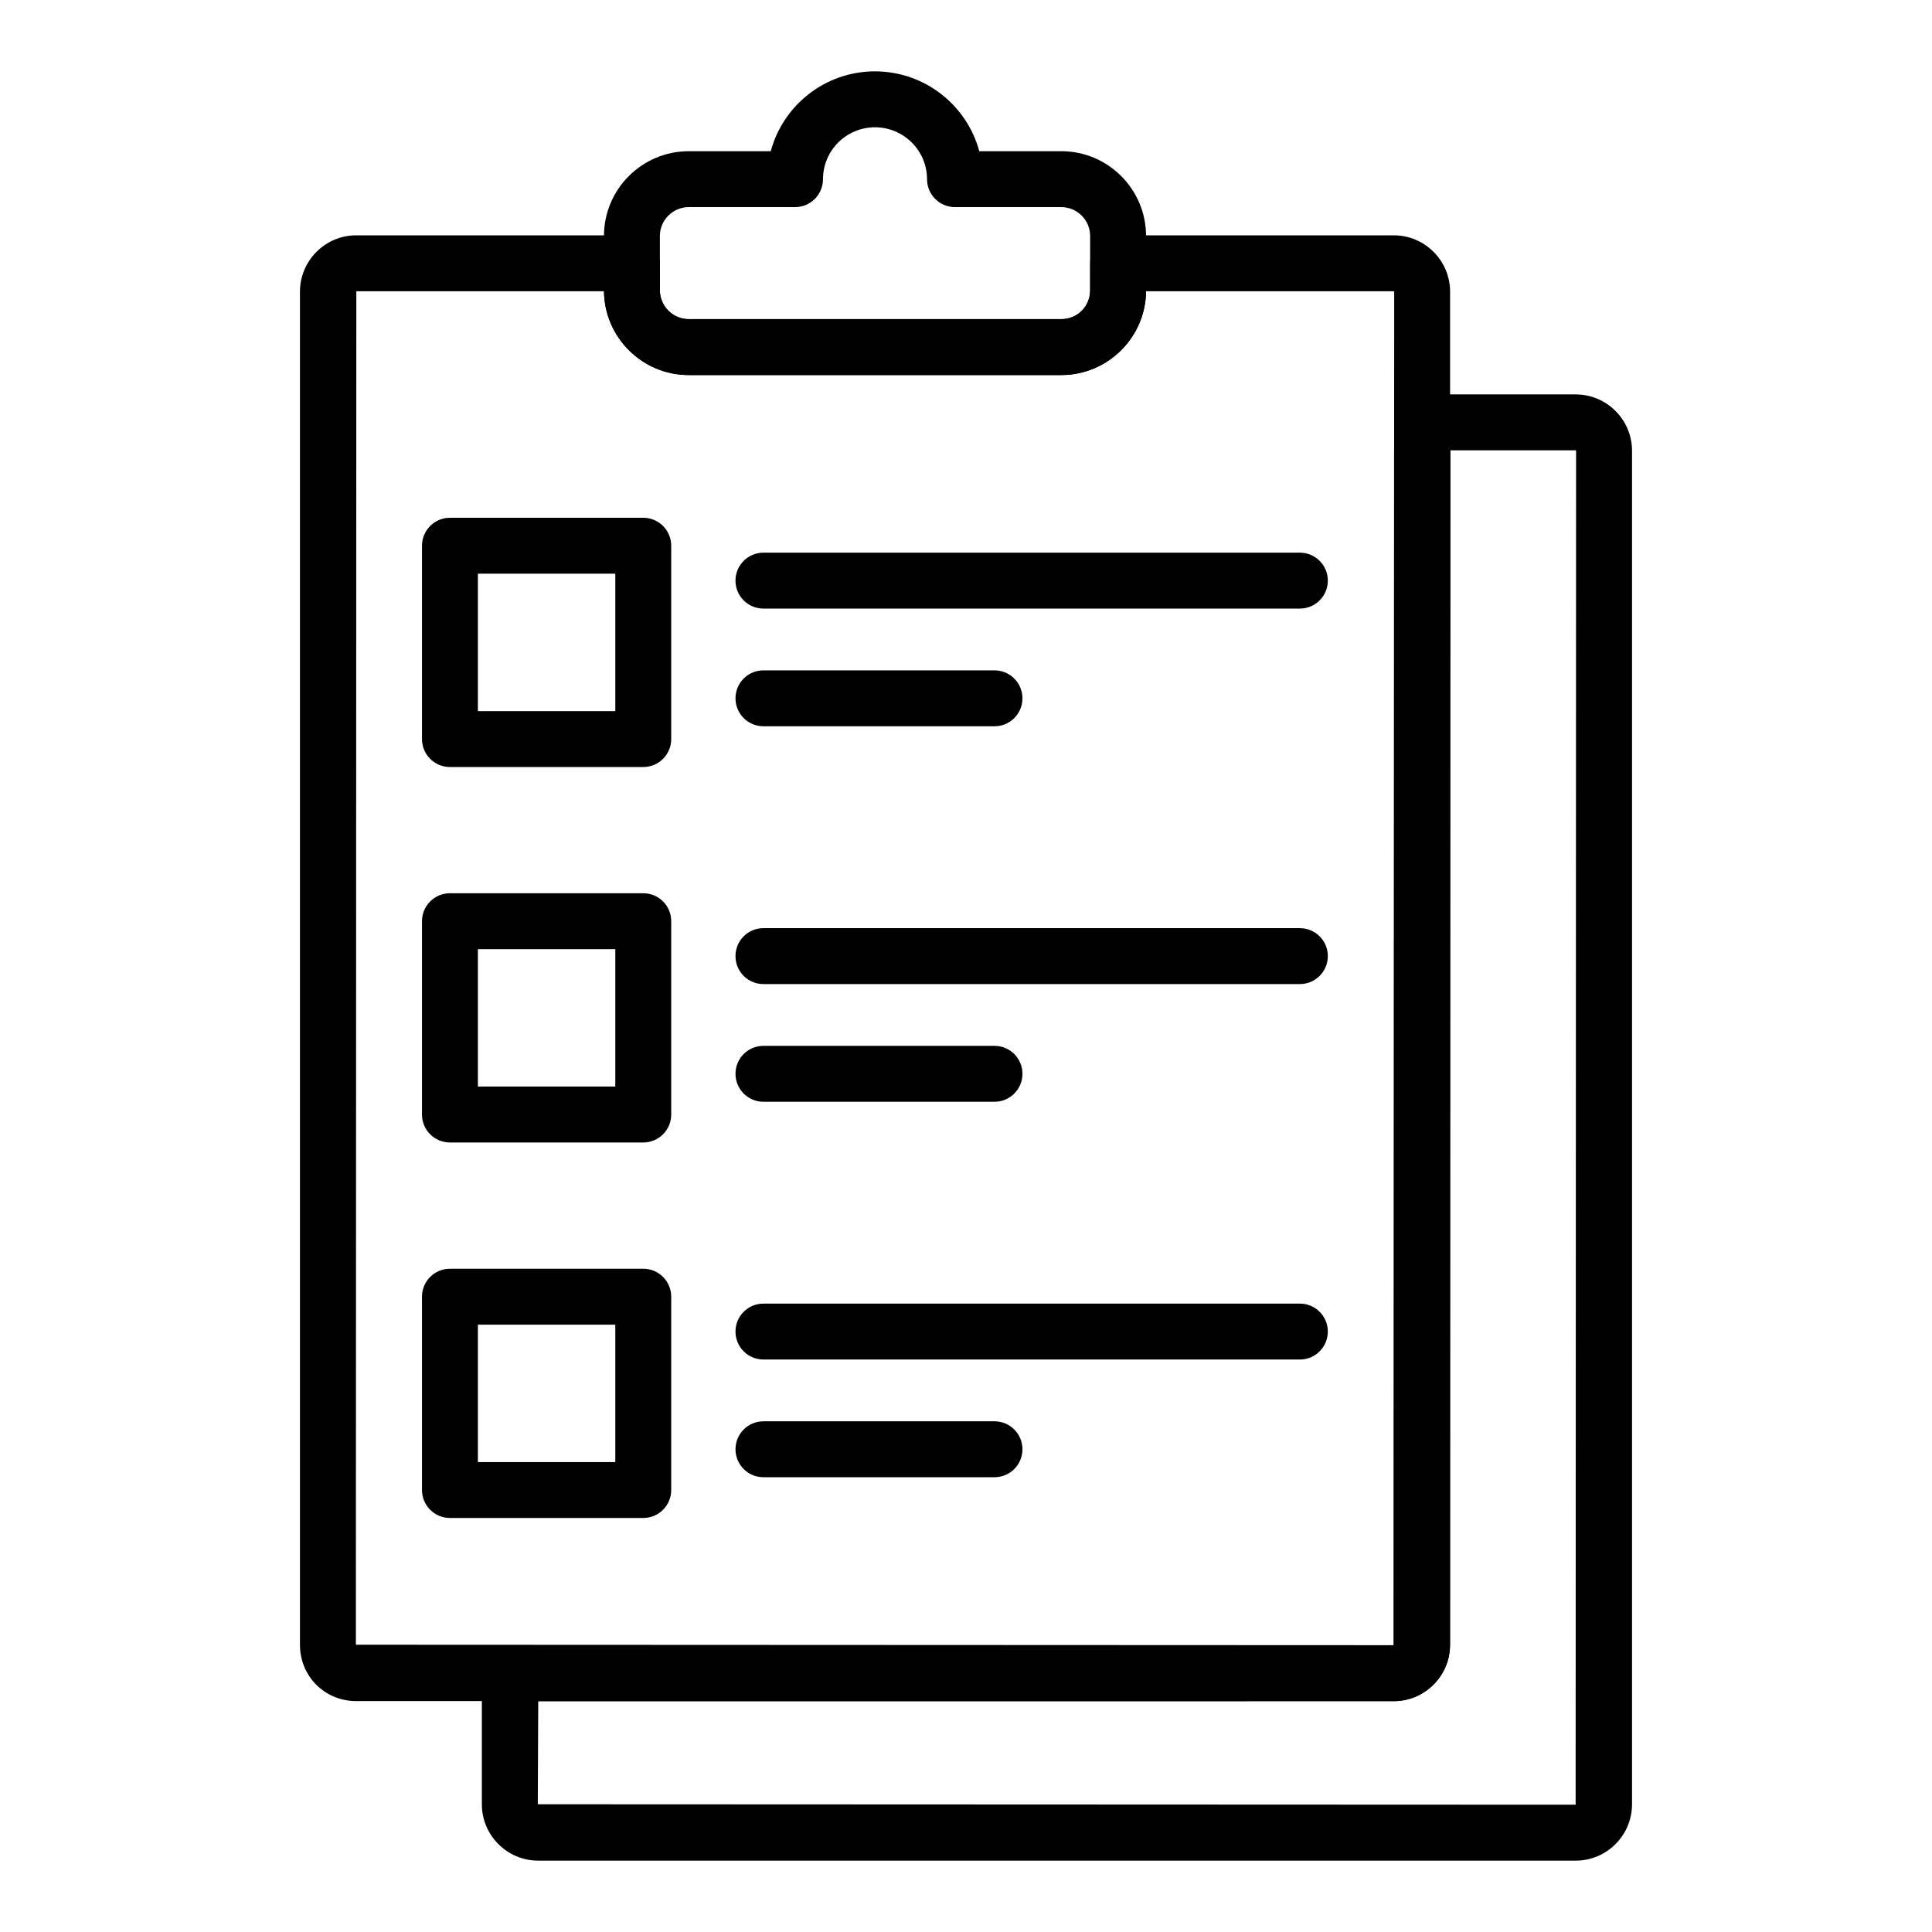
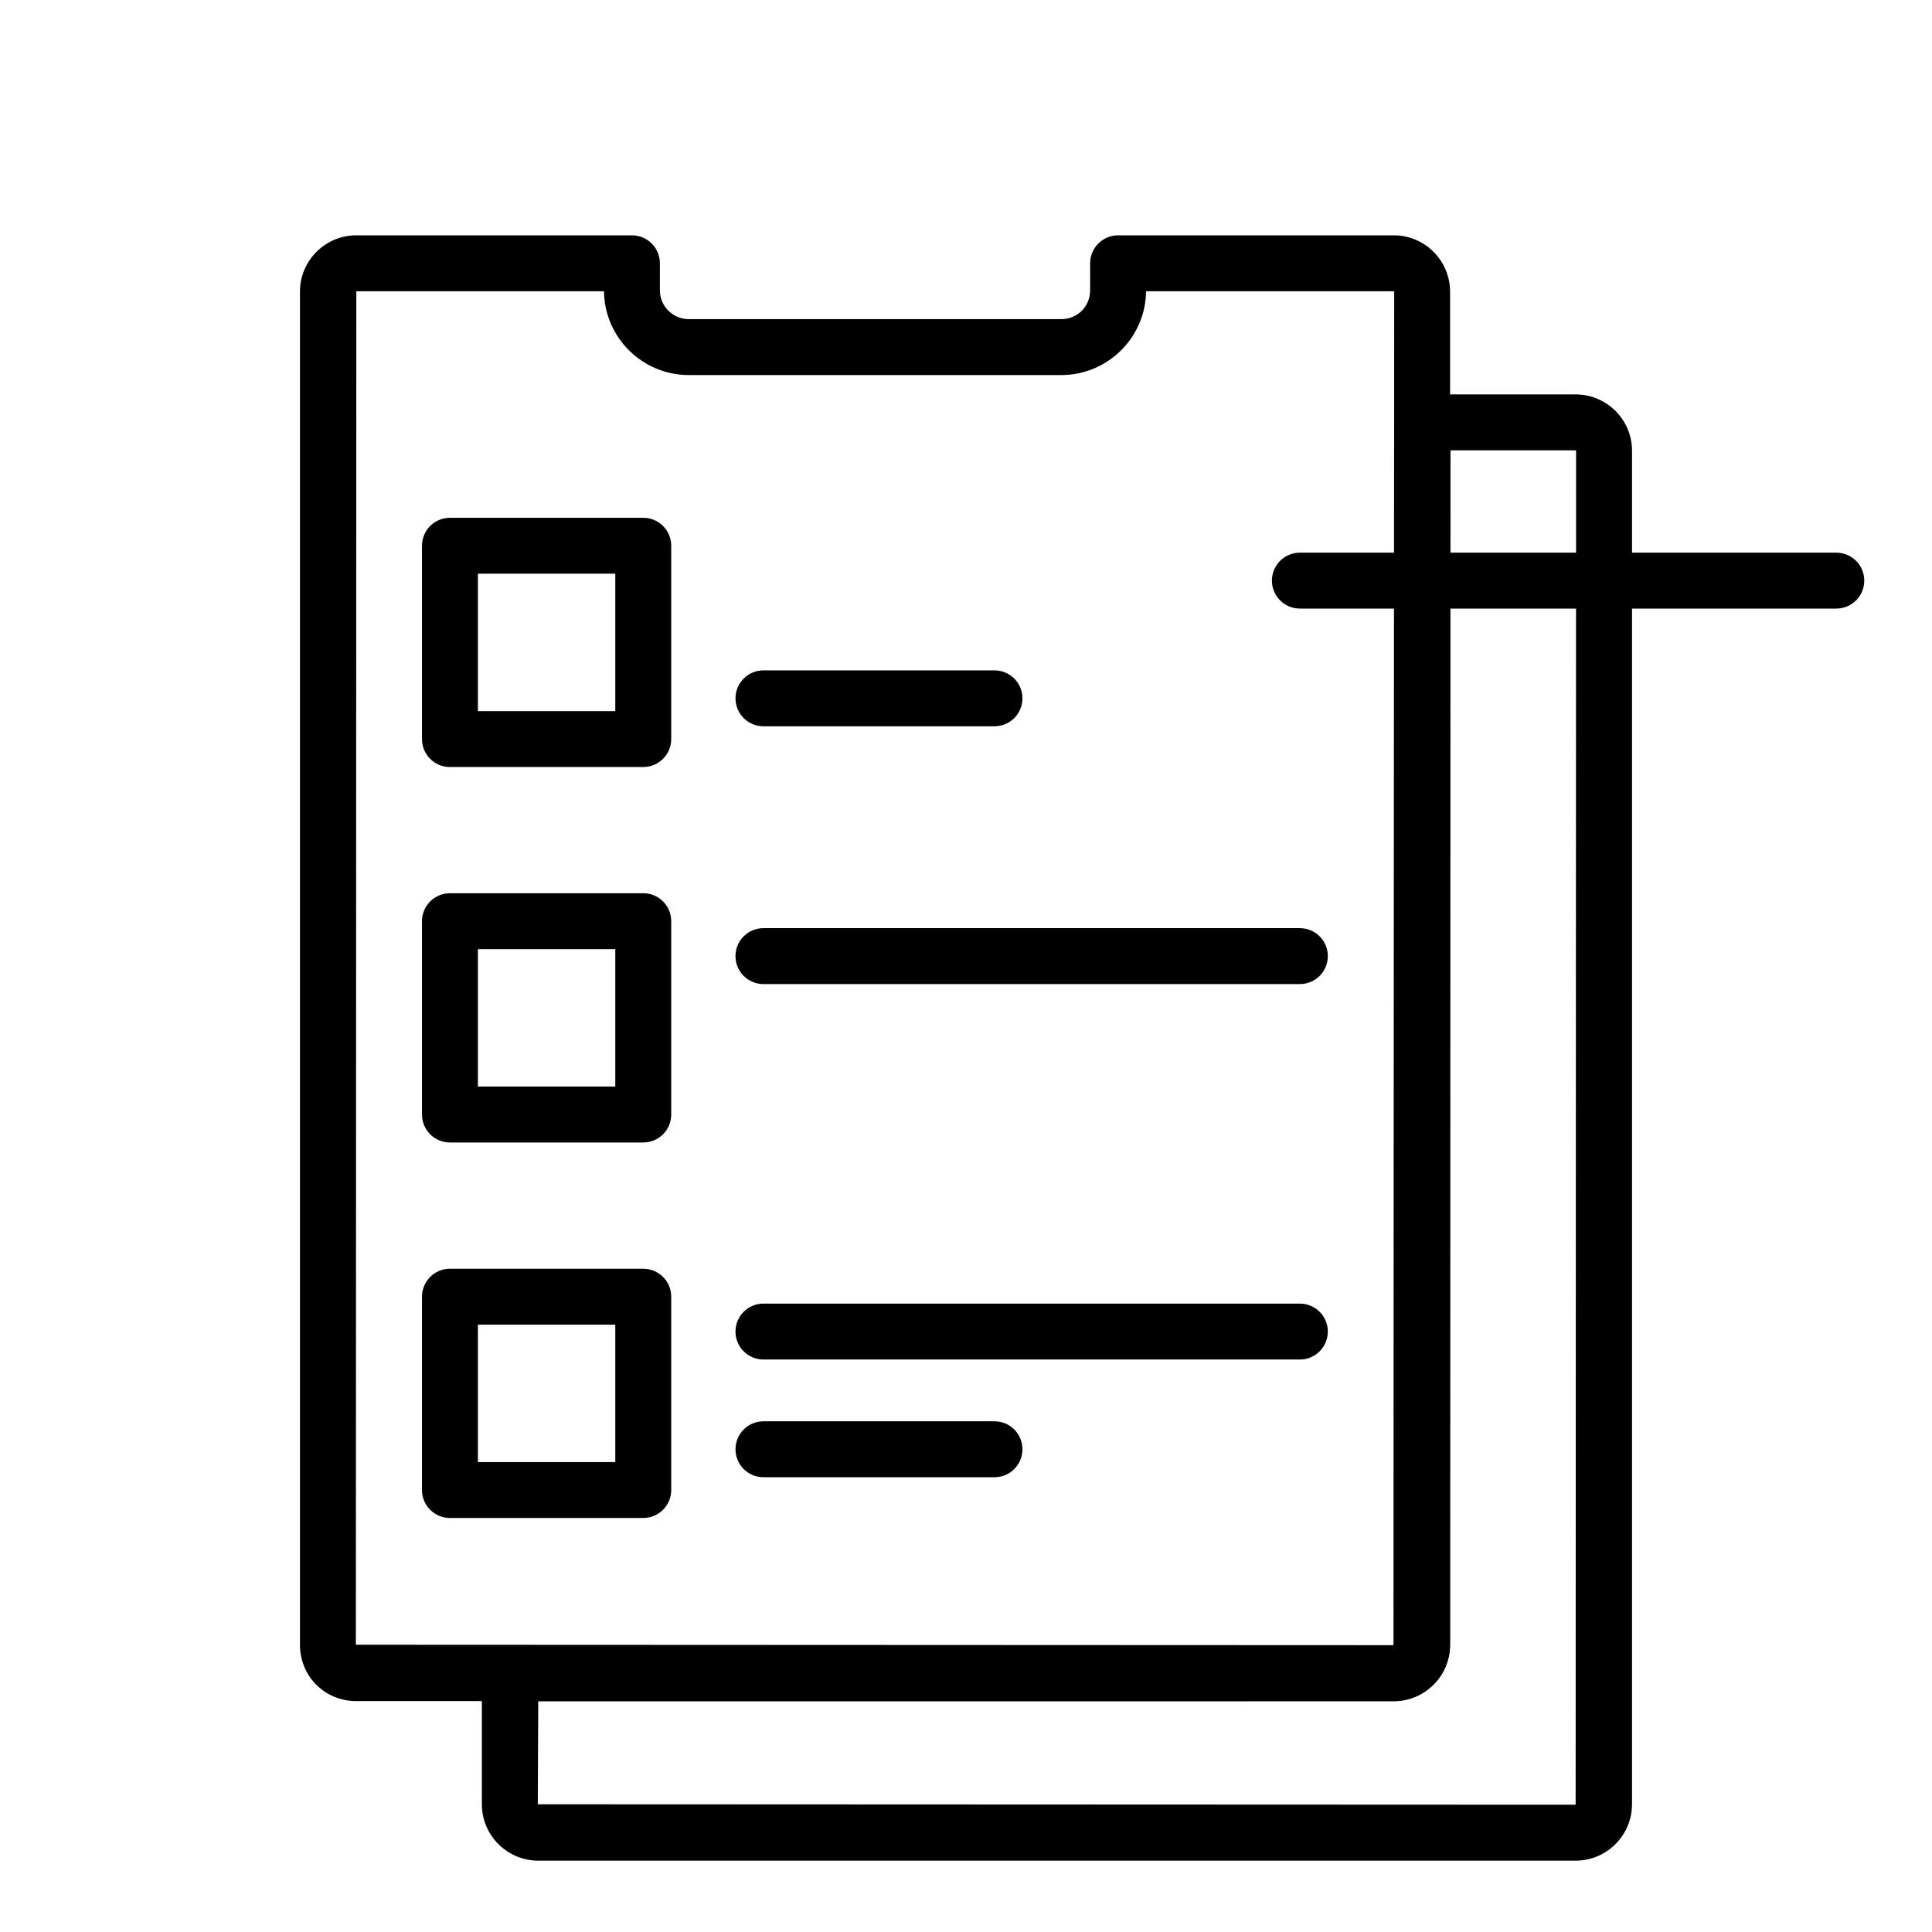
<svg xmlns="http://www.w3.org/2000/svg" fill="#000000" width="800px" height="800px" version="1.1" viewBox="144 144 512 512">
  <g>
    <path d="m561.56 637.09h-274.92c-8.242 0-14.941-6.699-14.941-14.938v-27.191c0-8.238 6.699-14.938 14.941-14.938h226.69l0.117-316.56c0-8.238 6.699-14.941 14.941-14.941h33.176c8.242 0 14.941 6.703 14.941 14.941v358.69c-0.008 8.238-6.707 14.938-14.949 14.938zm-274.92-42.246-0.121 27.309 275.04 0.117 0.121-358.81c0-0.07-0.051-0.121-0.121-0.121h-33.176l-0.121 316.56c0 8.238-6.699 14.941-14.934 14.941z" />
    <path d="m513.35 594.81h-274.92c-8.375 0-14.938-6.562-14.938-14.941v-358.57c0-8.238 6.699-14.938 14.938-14.938h73.035c4.094 0 7.41 3.316 7.41 7.41v7.152c0 4.219 3.438 7.652 7.656 7.652h98.719c4.289 0 7.648-3.359 7.648-7.652v-7.152c0-4.09 3.312-7.41 7.41-7.41h73.039c8.242 0 14.941 6.699 14.941 14.938v358.57c0 8.238-6.703 14.941-14.941 14.941zm-274.92-373.63-0.121 358.69 275.04 0.121 0.125-358.69c0-0.047-0.074-0.121-0.121-0.121h-65.633c-0.137 12.27-10.164 22.211-22.465 22.211l-98.719 0.004c-12.309 0-22.336-9.941-22.473-22.211z" />
    <path d="m314.47 347.27h-51.23c-4.09 0-7.41-3.316-7.41-7.41v-51.234c0-4.09 3.316-7.41 7.41-7.41h51.23c4.094 0 7.41 3.316 7.41 7.41v51.234c0 4.09-3.312 7.41-7.41 7.41zm-43.824-14.82h36.414v-36.414h-36.414z" />
-     <path d="m488.48 305.28h-142.16c-4.094 0-7.41-3.316-7.41-7.41 0-4.09 3.312-7.41 7.41-7.41h142.16c4.094 0 7.41 3.316 7.41 7.41-0.004 4.094-3.316 7.41-7.41 7.41z" />
+     <path d="m488.48 305.28c-4.094 0-7.41-3.316-7.41-7.41 0-4.09 3.312-7.41 7.41-7.41h142.16c4.094 0 7.41 3.316 7.41 7.41-0.004 4.094-3.316 7.41-7.41 7.41z" />
    <path d="m407.55 336.47h-61.227c-4.094 0-7.41-3.316-7.41-7.41 0-4.09 3.312-7.41 7.41-7.41h61.227c4.094 0 7.41 3.316 7.41 7.41s-3.312 7.41-7.41 7.41z" />
    <path d="m314.47 446.77h-51.23c-4.09 0-7.41-3.316-7.41-7.41v-51.234c0-4.09 3.316-7.41 7.41-7.41h51.23c4.094 0 7.41 3.316 7.41 7.41v51.234c0 4.094-3.312 7.41-7.41 7.41zm-43.824-14.816h36.414v-36.414h-36.414z" />
    <path d="m488.48 404.79h-142.16c-4.094 0-7.41-3.316-7.41-7.41 0-4.09 3.312-7.41 7.41-7.41h142.16c4.094 0 7.41 3.316 7.41 7.41-0.004 4.094-3.316 7.41-7.41 7.41z" />
-     <path d="m407.55 435.98h-61.227c-4.094 0-7.41-3.316-7.41-7.41 0-4.09 3.312-7.41 7.41-7.41h61.227c4.094 0 7.41 3.316 7.41 7.41s-3.312 7.41-7.41 7.41z" />
    <path d="m314.47 546.28h-51.23c-4.09 0-7.41-3.316-7.41-7.41v-51.234c0-4.09 3.316-7.41 7.41-7.41h51.23c4.094 0 7.41 3.316 7.41 7.41v51.234c0 4.094-3.312 7.41-7.41 7.41zm-43.824-14.816h36.414v-36.414h-36.414z" />
    <path d="m488.48 504.29h-142.16c-4.094 0-7.41-3.316-7.41-7.41 0-4.09 3.312-7.41 7.41-7.41h142.16c4.094 0 7.41 3.316 7.41 7.41-0.004 4.09-3.316 7.41-7.41 7.41z" />
    <path d="m407.55 535.48h-61.227c-4.094 0-7.41-3.316-7.41-7.41 0-4.09 3.312-7.41 7.41-7.41h61.227c4.094 0 7.41 3.316 7.41 7.41s-3.312 7.41-7.41 7.41z" />
-     <path d="m425.25 243.39h-98.719c-12.395 0-22.473-10.078-22.473-22.469v-14.379c0-12.391 10.078-22.469 22.473-22.469h21.727c3.269-12.176 14.406-21.164 27.598-21.164 13.227 0 24.383 8.984 27.66 21.16h21.734c12.387 0 22.465 10.078 22.465 22.469v14.379c0 12.395-10.078 22.473-22.465 22.473zm-98.719-44.5c-4.219 0-7.656 3.434-7.656 7.652v14.379c0 4.219 3.438 7.652 7.656 7.652h98.719c4.289 0 7.648-3.359 7.648-7.652v-14.379c0-4.219-3.43-7.652-7.648-7.652h-28.168c-4.094 0-7.41-3.316-7.41-7.41 0-7.582-6.199-13.75-13.816-13.75-7.582 0-13.754 6.168-13.754 13.75 0 4.09-3.312 7.41-7.41 7.41z" />
  </g>
</svg>